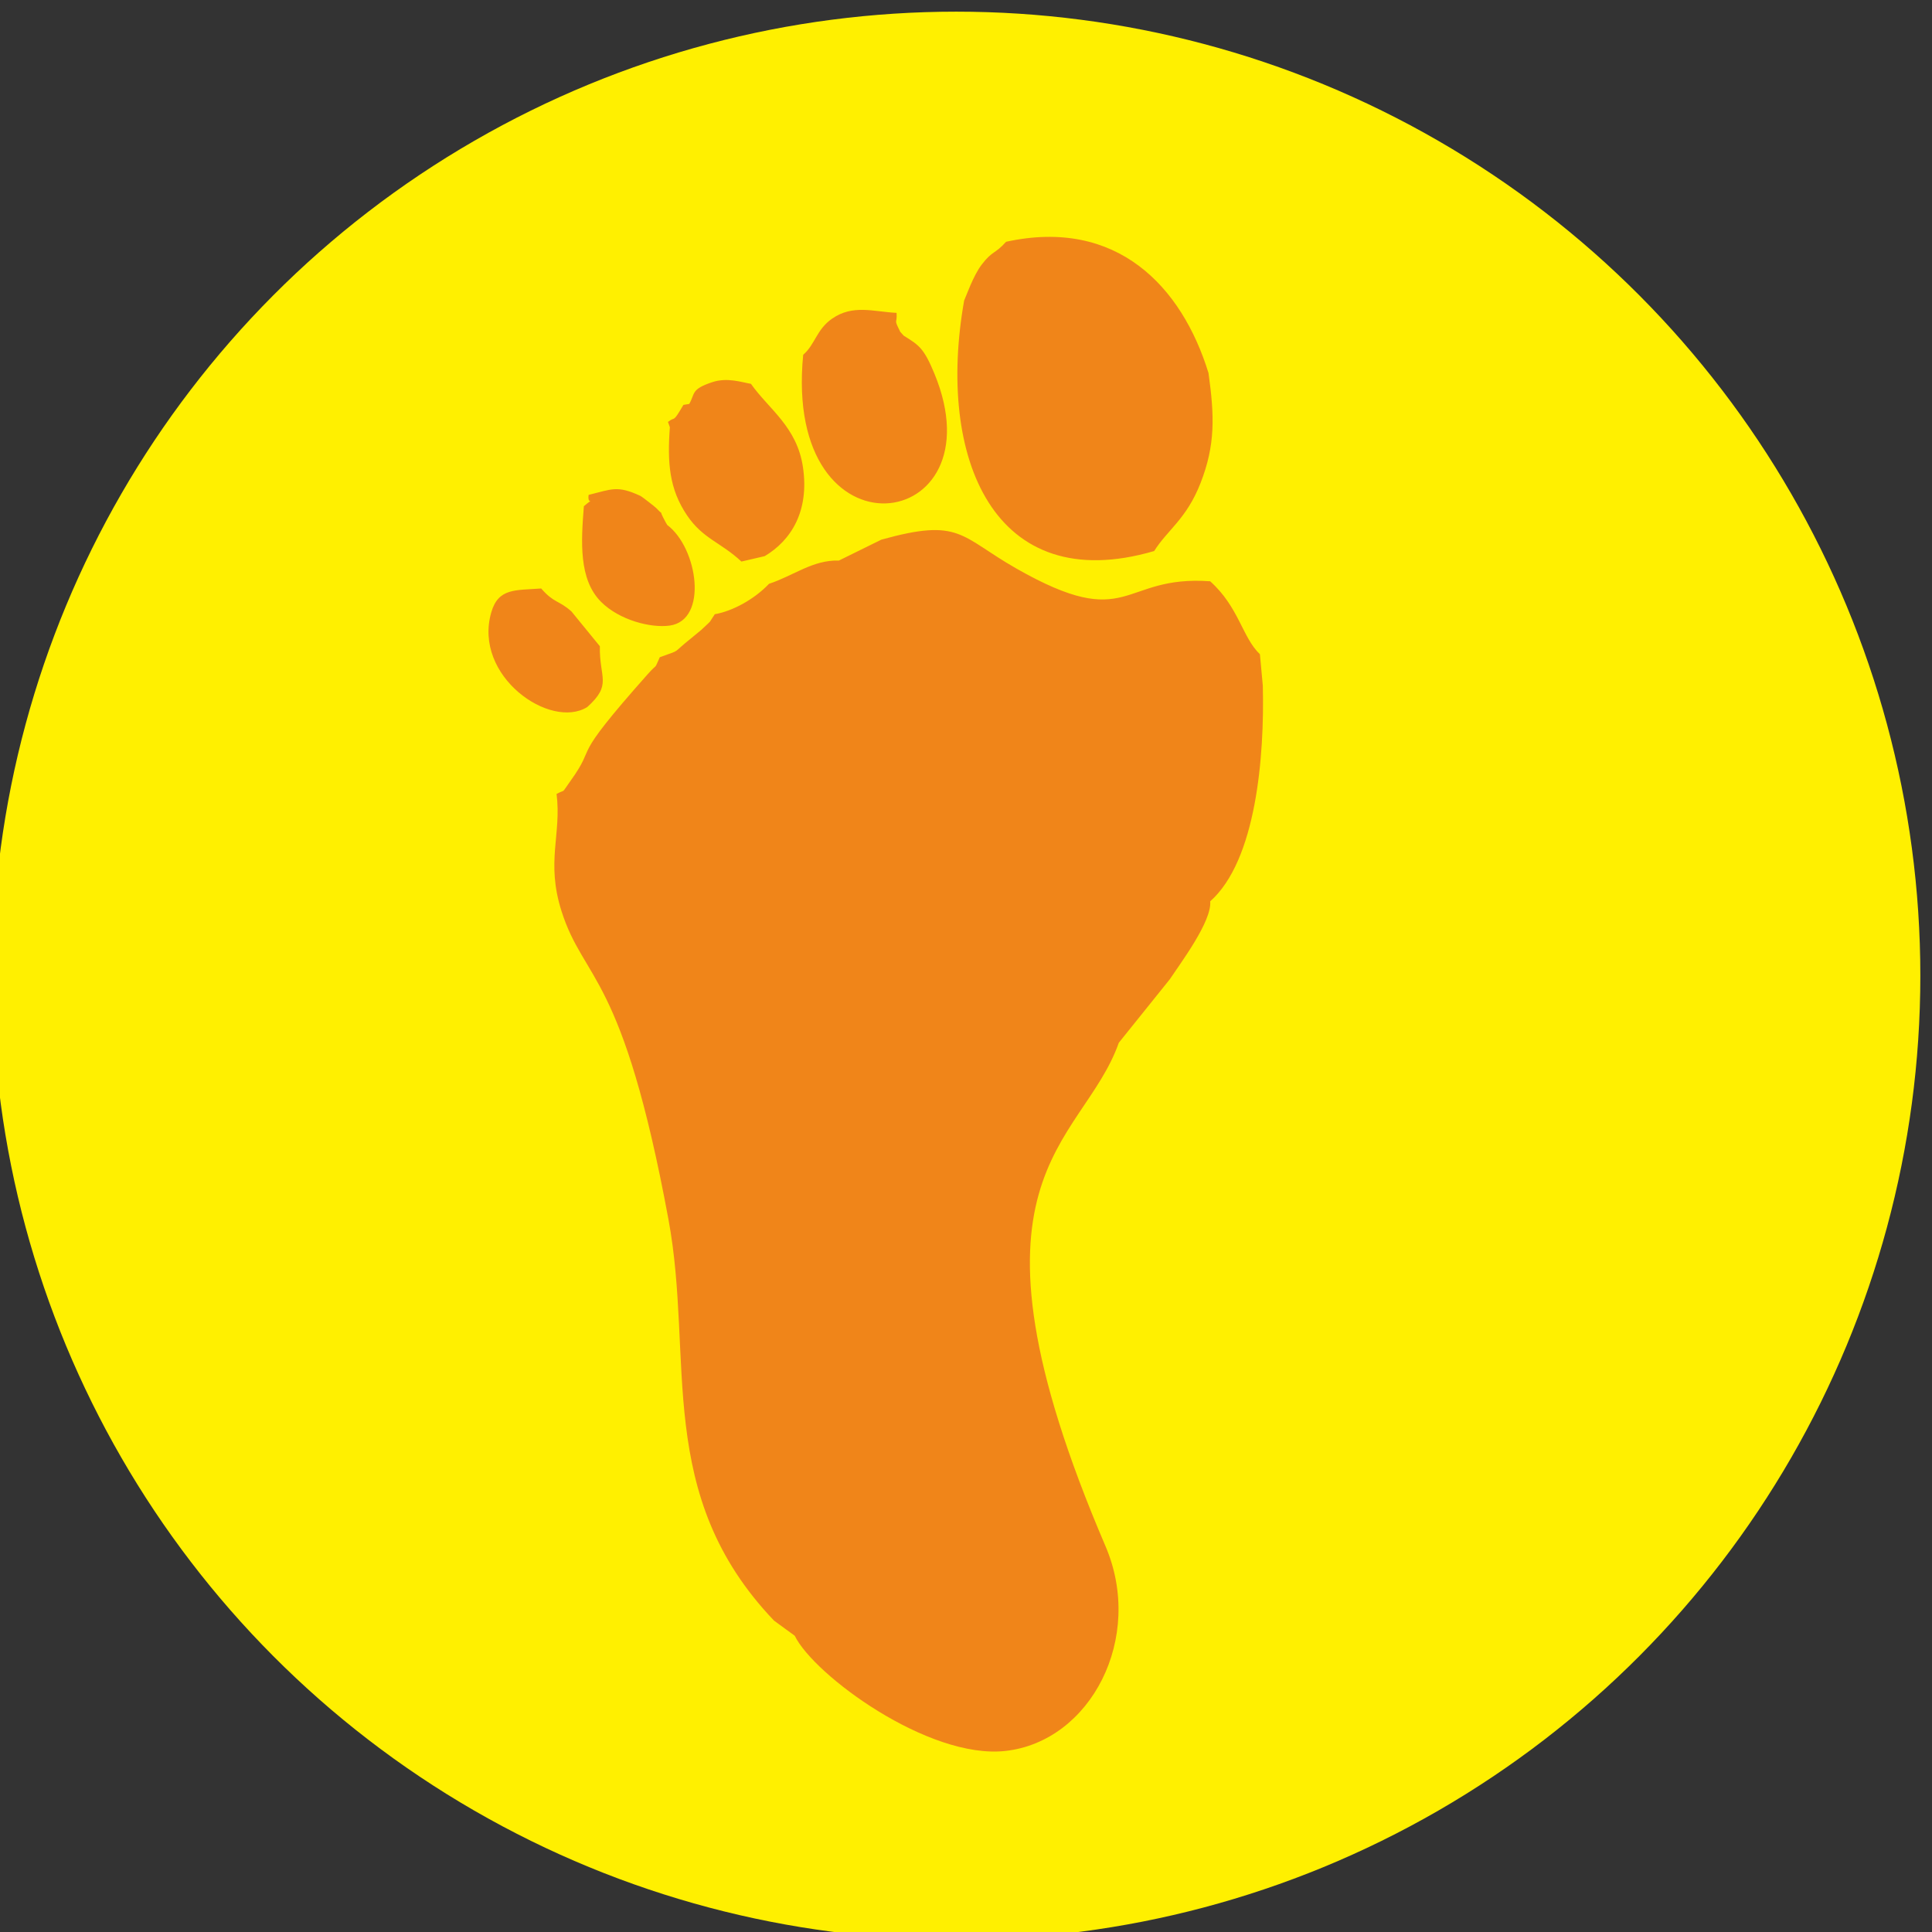
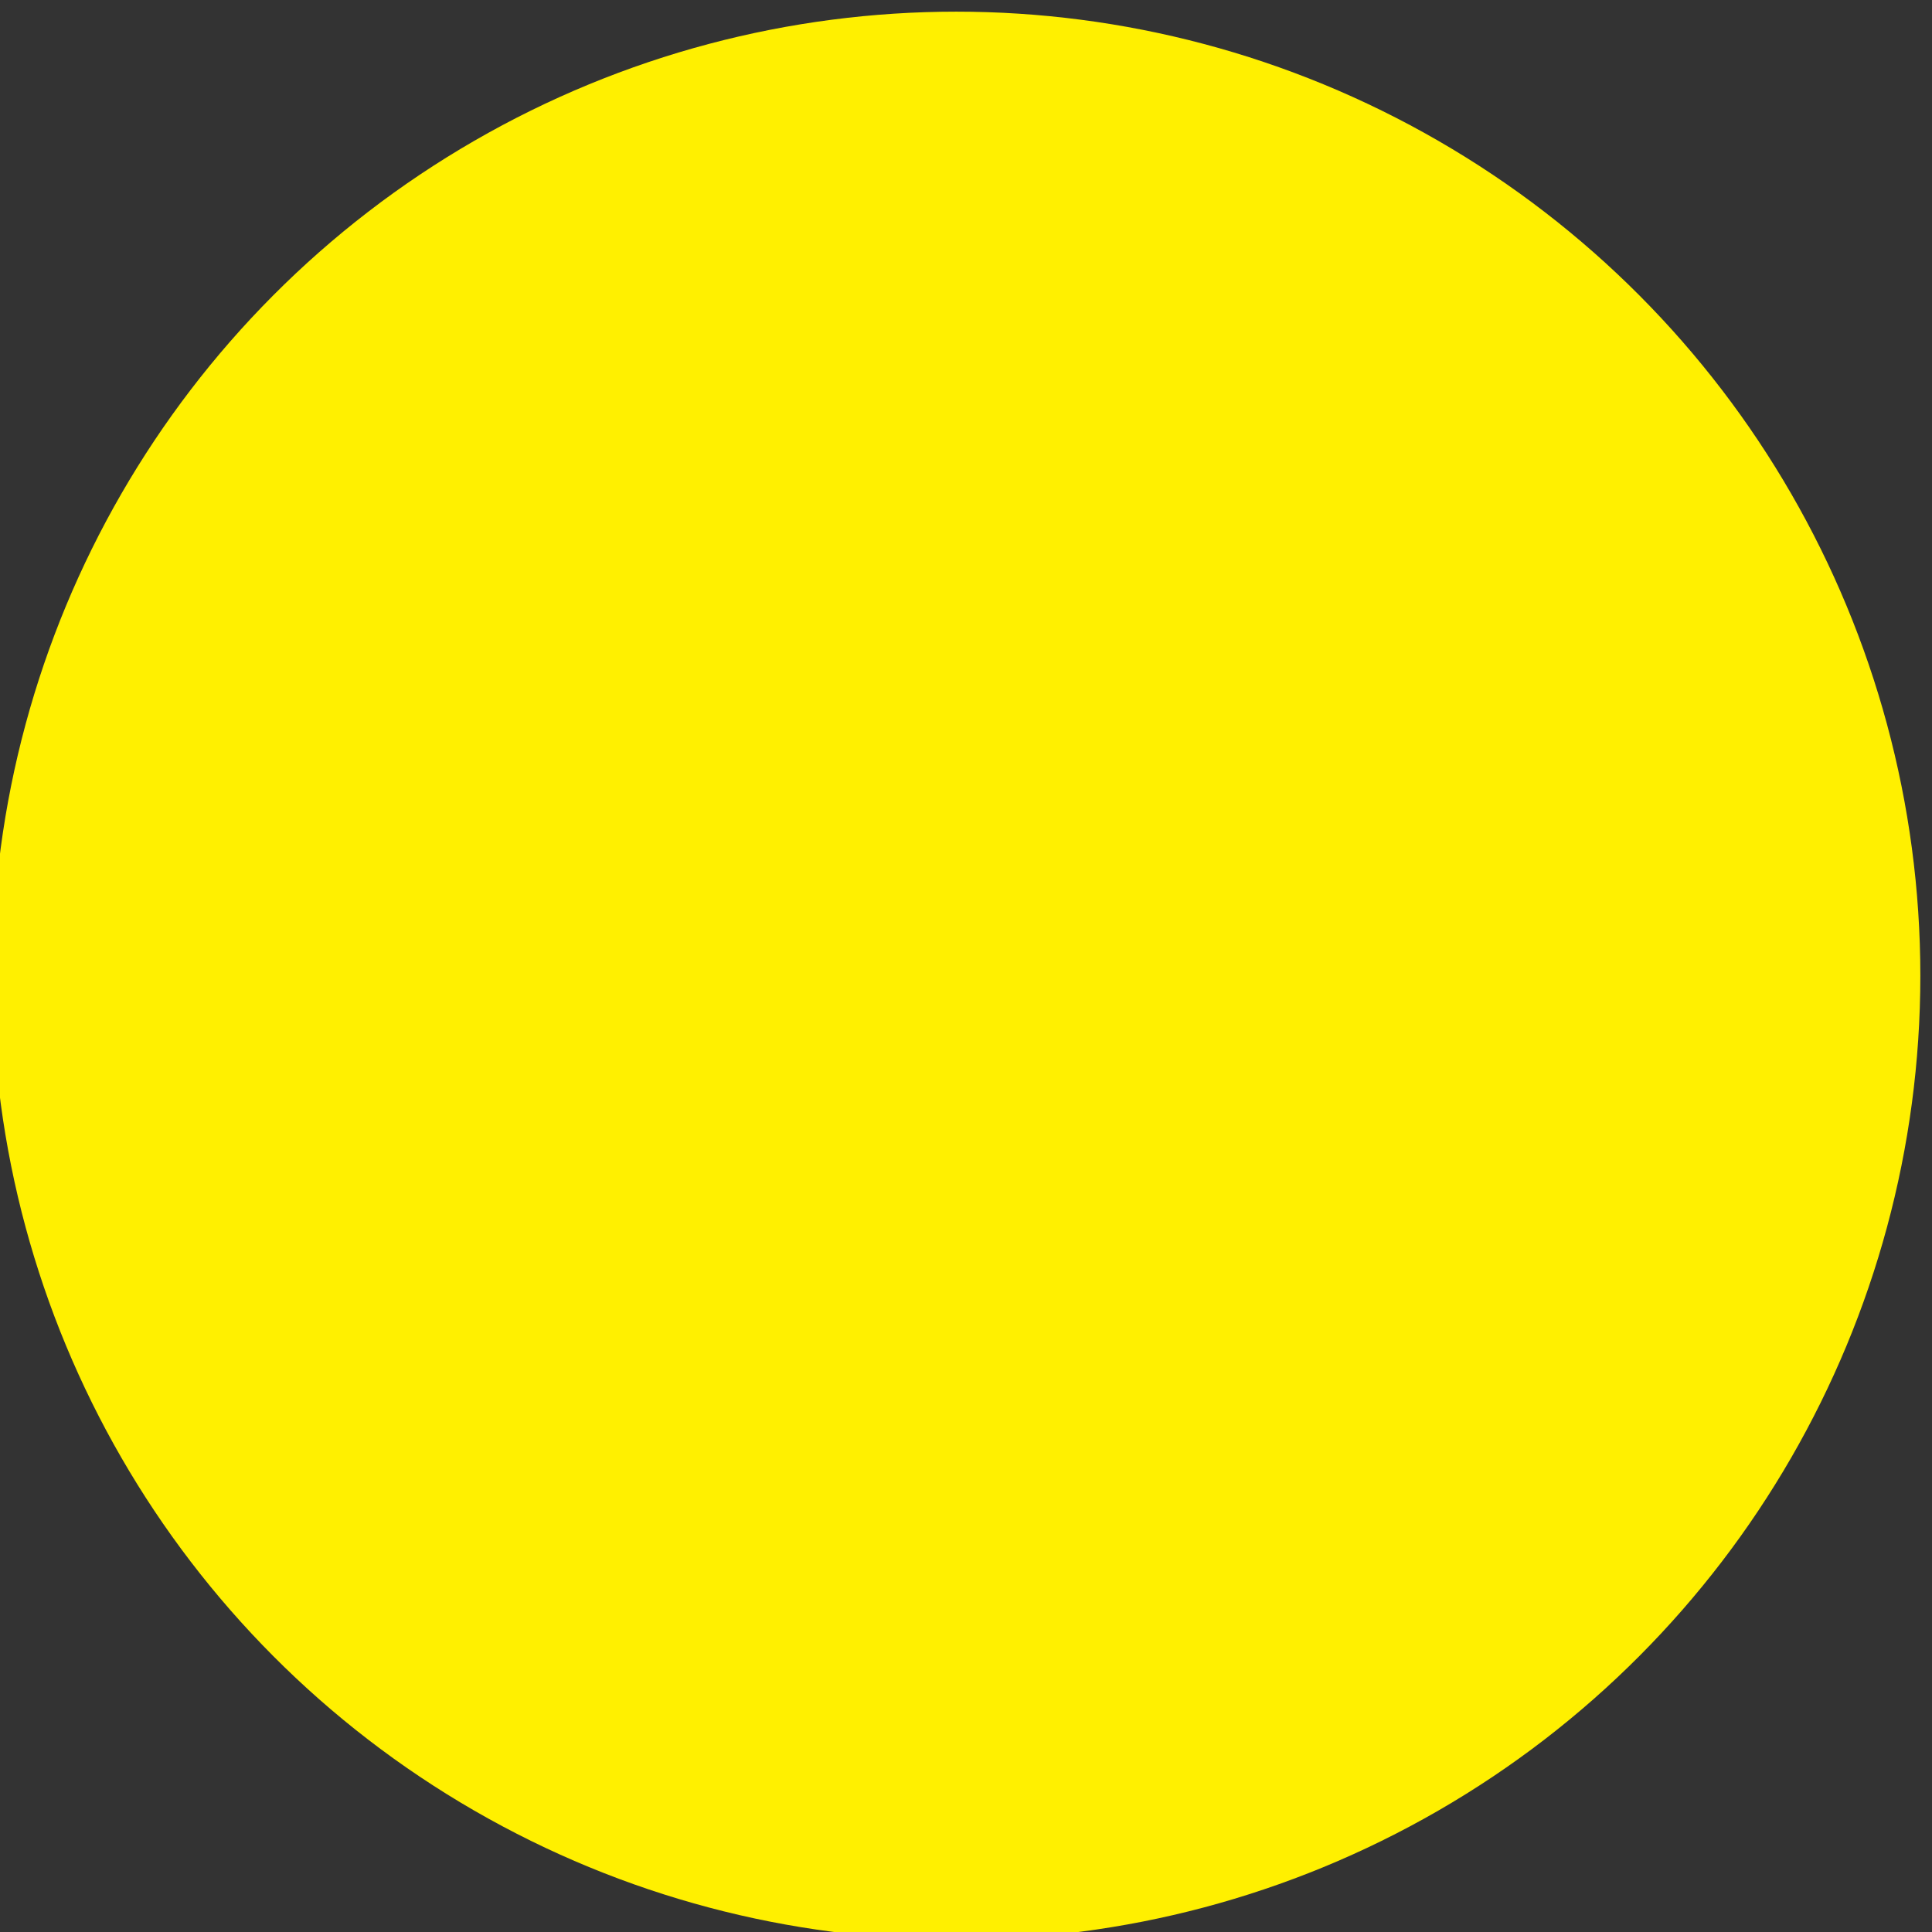
<svg xmlns="http://www.w3.org/2000/svg" xml:space="preserve" width="11.4mm" height="11.4mm" version="1.1" style="shape-rendering:geometricPrecision; text-rendering:geometricPrecision; image-rendering:optimizeQuality; fill-rule:evenodd; clip-rule:evenodd" viewBox="0 0 1140 1140">
  <rect x="0" y="0" width="1140" height="1140" fill="#333333" stroke="none" />
  <defs>
    <style type="text/css">
   
    .fil1 {fill:#FFF000}
    .fil2 {fill:#F08519}
    .fil0 {fill:#FEFEFE}
   
  </style>
  </defs>
  <g id="图层_x0020_1">
-     <path class="fil0" d="M37568.84 -14923.41l4744.95 17.8c0,30.22 -2.36,80.97 3.09,109.61 37.59,197.51 268.16,136.93 667.01,136.91l3175 0c457.63,0 806.41,35.28 1234.9,35.28 0,165.97 -23.46,3385.09 14.79,3565.11 30.84,145.15 238.42,104.68 478.97,103.83l14837.08 -0.05 14.9 -4021.32 -24447.58 0c-129.71,0 -259.16,-0.18 -388.85,-1.12 -256.77,-1.84 -198.9,-9.63 -334.26,53.95z" />
    <g id="_1980989608544">
      <circle class="fil1" cx="564.27" cy="575.73" r="568.85" />
-       <path class="fil2" d="M494.98 330.77c-15.34,-0.49 -26.73,8.93 -41.21,13.71 -8.73,9.21 -21.58,16.14 -32,17.95 -4.41,6.52 -0.82,2.42 -7.83,9.13 -0.09,0.09 -6.18,5.1 -6.34,5.24 -12.08,9.62 -4.7,5.98 -18.29,11.01 -3.64,8.12 -0.82,2.91 -7.22,10.11 -47.86,53.88 -28.43,39.22 -45.68,63.18 -5.75,7.98 -2.08,4.19 -8,7.37 3.02,23.99 -6.4,39.86 2.92,69.17 13.32,41.88 36.07,35.69 63.12,181.99 15.25,82.45 -8.68,162.31 62.28,236.65l12.21 8.91c11.2,23.11 78.84,73.01 124.29,67.98 50.37,-5.58 82.22,-66.78 59.08,-120.82 -93.81,-219.02 -13.95,-235.48 7.86,-297.07l30.05 -37.41c6.23,-9.41 24.96,-34.26 23.87,-46.03 27.15,-24.12 32.08,-85.47 31.04,-127.27l-1.71 -18.53c-10.43,-9.94 -12.36,-27.8 -29.35,-43.05 -53.26,-3.82 -46.94,30.91 -114.47,-7.59 -33.26,-18.96 -32.88,-29.99 -79.58,-16.96l-25.04 12.33zm-88.27 -92.43l-3.45 0.57c-6.67,11.39 -4.49,6.38 -9.12,10.06l1.12 3.11c-1.53,20.91 -0.42,36.47 10.2,52.11 9.38,13.83 19.89,15.8 32.02,27.16l13.74 -3.19c15.65,-9.33 26.38,-26.57 22.58,-52.46 -3.52,-23.92 -20.19,-34.26 -30.7,-49.22 -5.42,-0.88 -13.92,-3.97 -22.96,-0.94 -12.53,4.2 -9.88,6.59 -13.43,12.8zm-12.99 71.44l-0.94 -1.6c-5.79,-10.64 0.83,-1.59 -5.59,-8.42 -0.46,-0.5 -8.26,-6.65 -9.34,-7.16 -13.7,-6.34 -16.8,-3.94 -30.53,-0.58 -0.93,7.17 4.59,0.29 -2.8,6.68 -1.63,20.83 -3.13,43.12 10.13,56.41 10.89,10.9 29.4,15.53 40.42,14.04 22.96,-3.09 16.75,-45.76 -1.35,-59.37zm319.37 -89.67c-15.73,-51.13 -54.1,-91.76 -119.45,-77.44 -6.59,7.4 -7.97,5.08 -14.34,13.42 -5.1,6.66 -9.19,18.69 -10.39,21.24 -16.47,92.69 17.42,175.51 112.12,147.82 7.91,-12.6 19.05,-18.85 27.36,-40.11 8.82,-22.56 8.23,-39.57 4.7,-64.93zm-359.14 161.21l-16.75 -20.52c-7.59,-6.77 -10.24,-4.78 -17.87,-13.56 -15.15,1.16 -25.26,-0.4 -29.44,14.07 -10.91,37.68 34.87,69.47 56.66,55.87 14.83,-13.41 7.04,-16.96 7.4,-35.86zm179.3 -183.25l-2.03 -2.25c-4.14,-8.34 -1.71,-4.13 -2.19,-11.21 -13.68,-0.68 -25.74,-5.15 -38.09,3.45 -9.2,6.4 -9.97,15.23 -17.01,21.28 -12.09,124.35 116.48,105.78 77.43,11.13 -6.19,-14.98 -9,-16.76 -18.11,-22.4z" />
    </g>
  </g>
</svg>